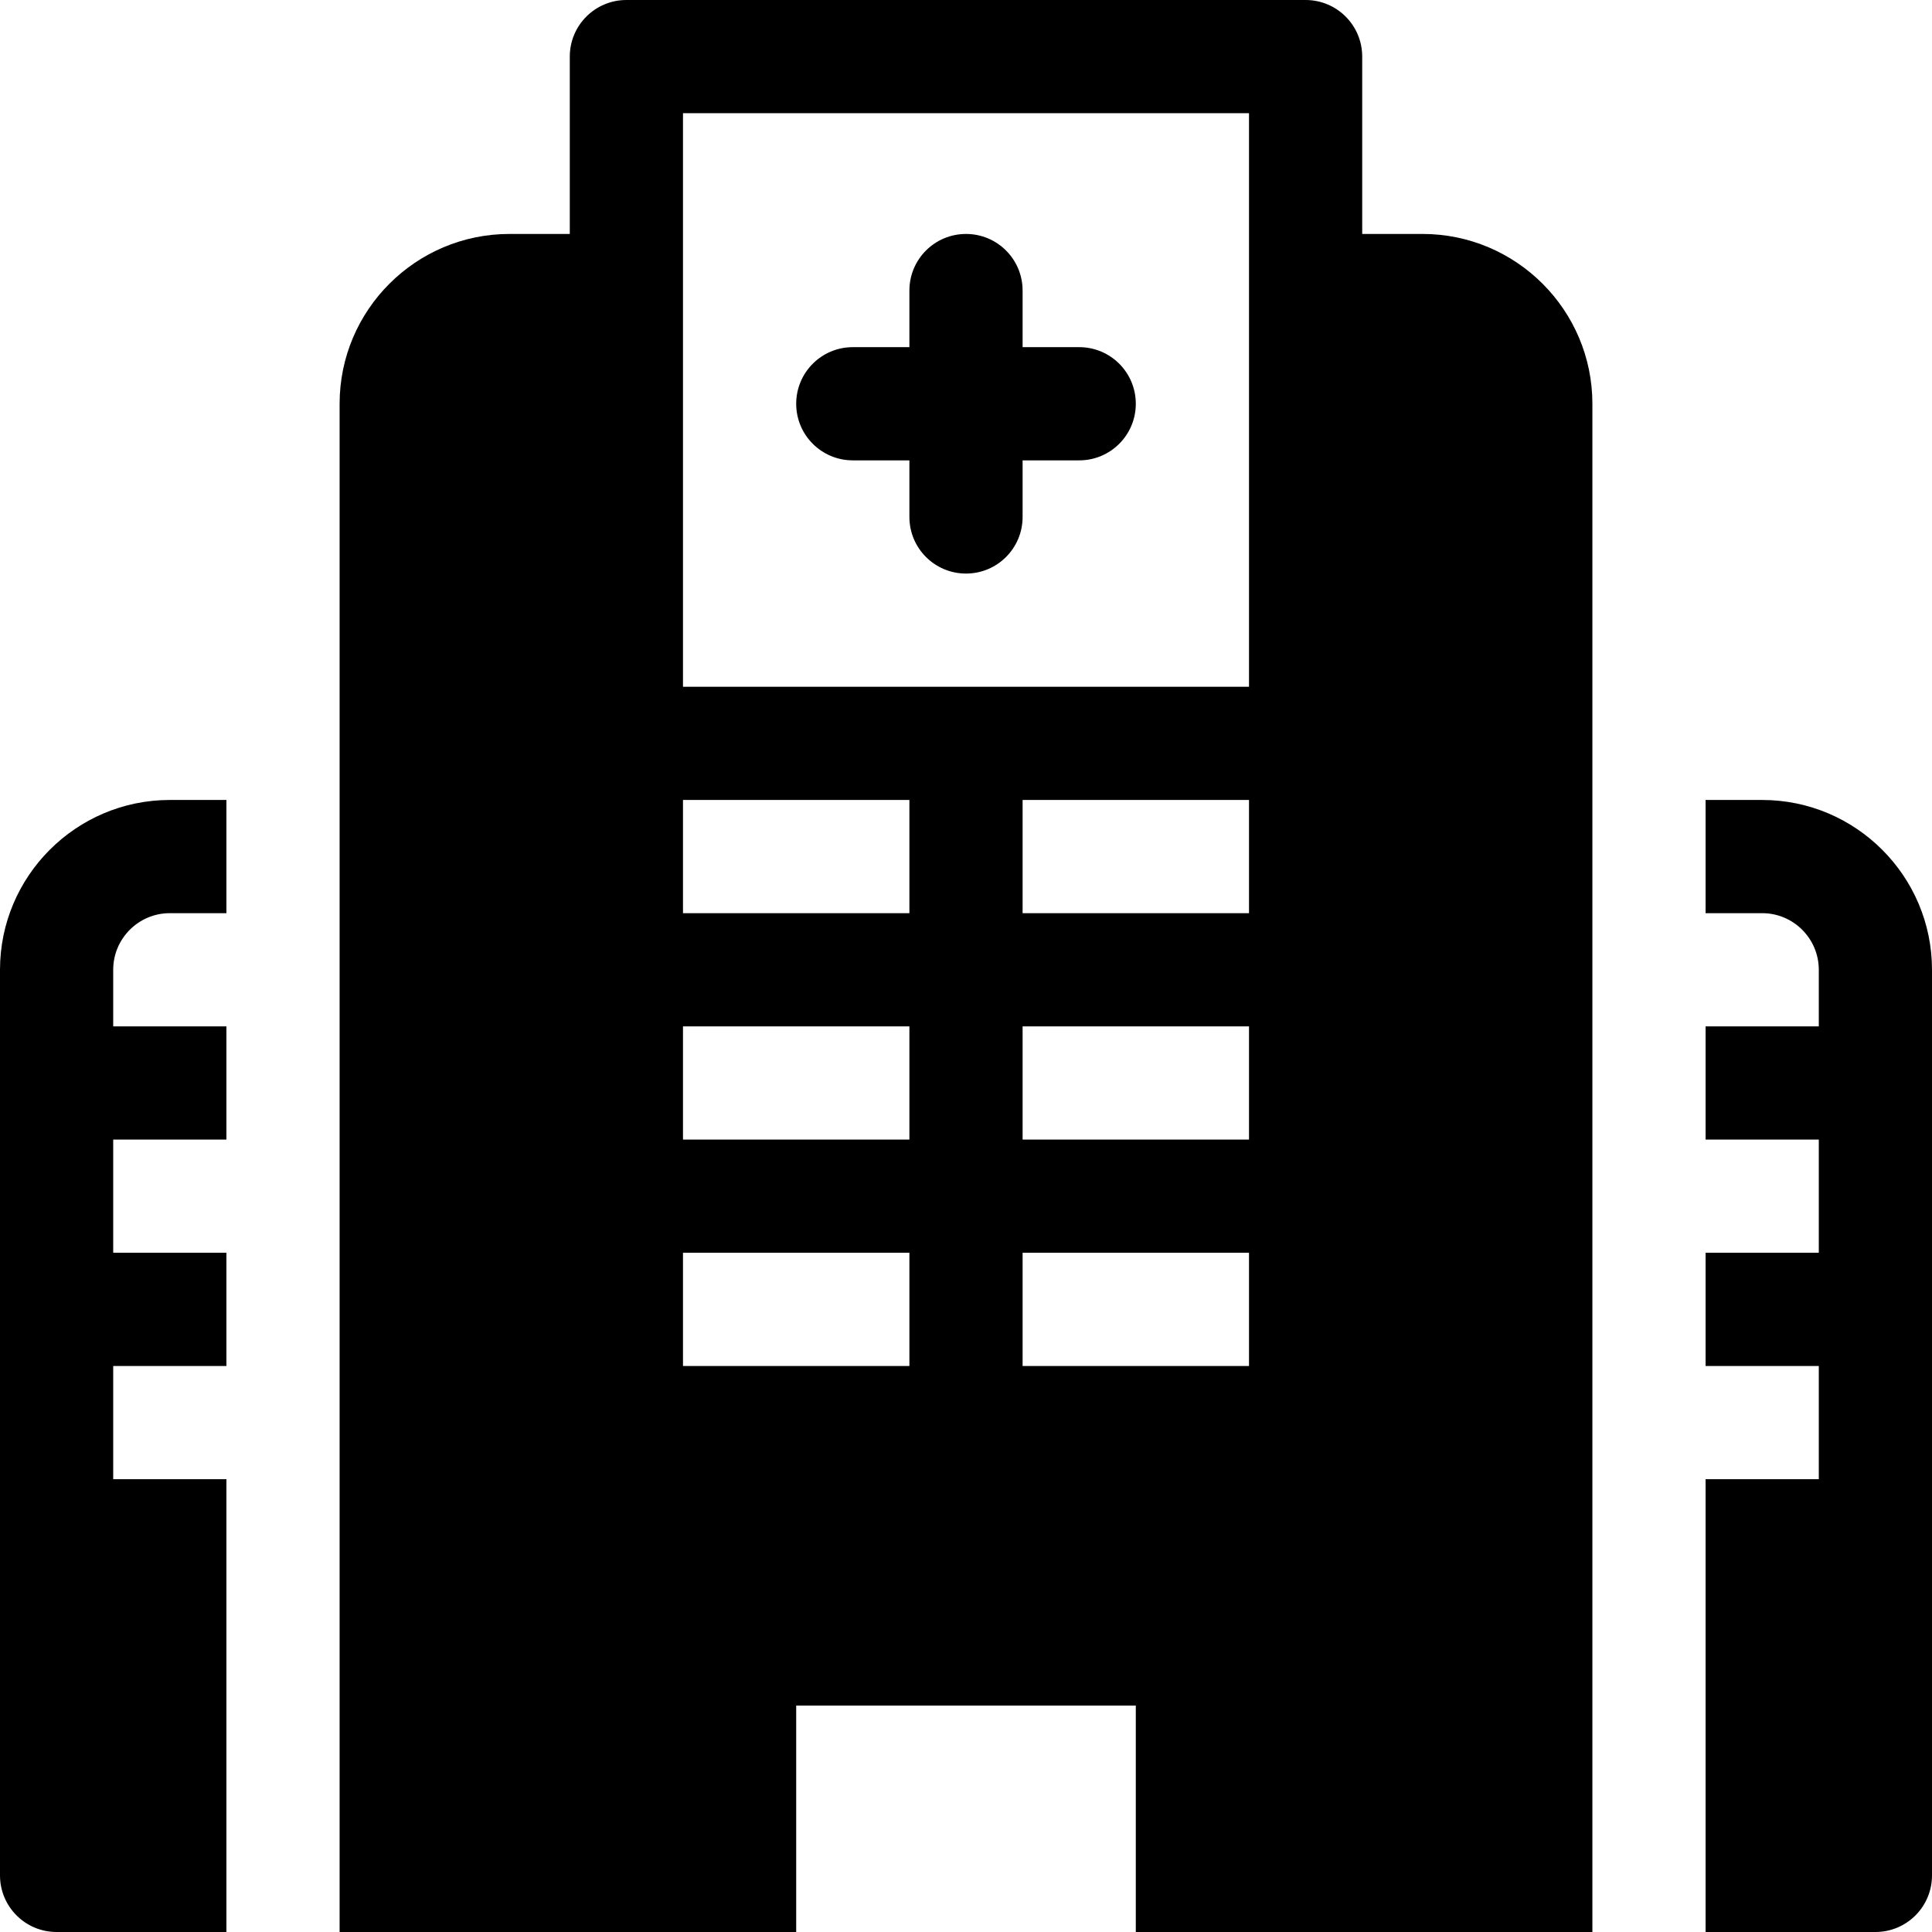
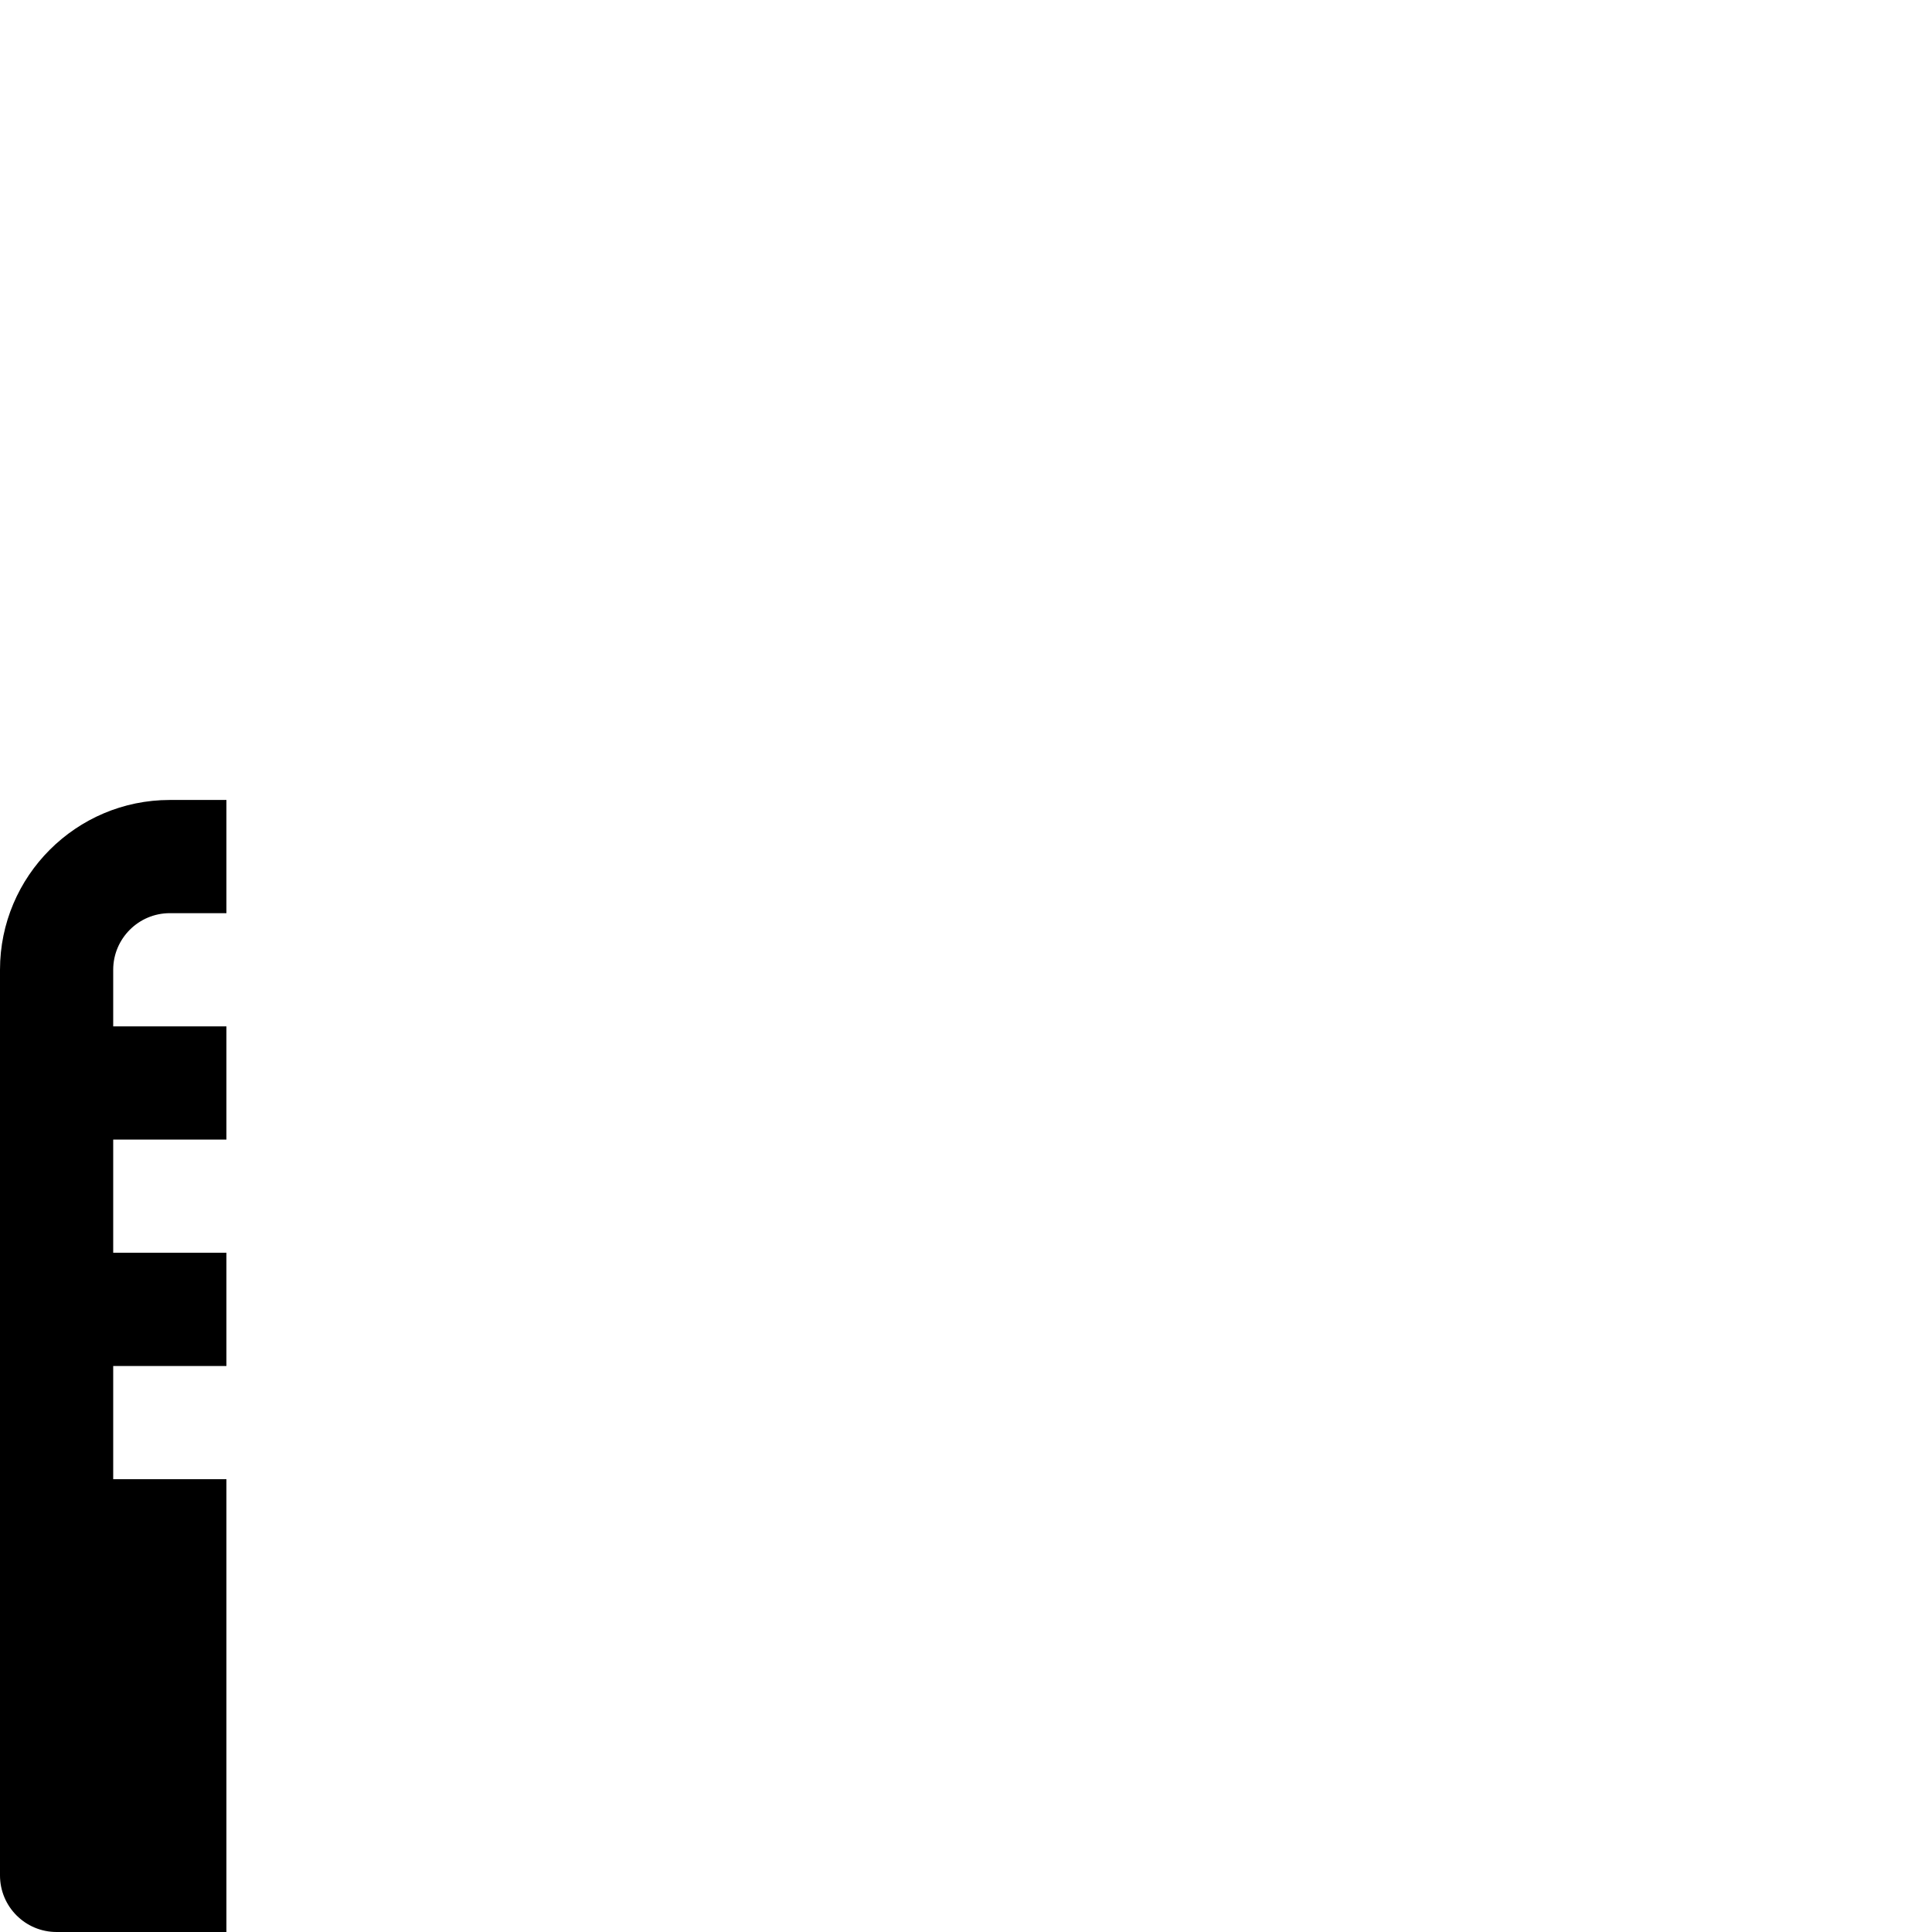
<svg xmlns="http://www.w3.org/2000/svg" version="1.1" id="Layer_1" x="0px" y="0px" viewBox="0 0 512 512" style="enable-background:new 0 0 512 512;" xml:space="preserve">
  <g>
    <g>
-       <path d="M286,92h-15V77c0-8.291-6.709-15-15-15c-8.291,0-15,6.709-15,15v15h-15c-8.291,0-15,6.709-15,15s6.709,15,15,15h15v15 c0,8.291,6.709,15,15,15s15-6.709,15-15v-15h15c8.291,0,15-6.709,15-15S294.291,92,286,92z" />
-     </g>
+       </g>
  </g>
  <g>
    <g>
      <path d="M45,242h15v-30H45c-24.814,0-45,20.186-45,45v240c0,8.291,6.709,15,15,15h45V392H30v-30h30v-30H30v-30h30v-30H30v-15 C30,248.738,36.724,242,45,242z" />
    </g>
  </g>
  <g>
    <g>
-       <path d="M467,212h-15v30h15c8.276,0,15,6.738,15,15v15h-30v30h30v30h-30v30h30v30h-30v120h45c8.291,0,15-6.709,15-15V257 C512,232.186,491.814,212,467,212z" />
-     </g>
+       </g>
  </g>
  <g>
    <g>
-       <path d="M377,62h-16V15c0-8.291-6.709-15-15-15H166c-8.291,0-15,6.709-15,15v47h-16c-24.814,0-45,20.186-45,45 c0,66.788,0,313.21,0,405c16.705,0,104.257,0,121,0c0-6.371,0-53.822,0-60h90c0,6.371,0,53.822,0,60c16.705,0,104.257,0,121,0 c0-46.267,0-357.575,0-405C422,82.186,401.814,62,377,62z M241,362h-60v-30h60V362z M241,302h-60v-30h60V302z M241,242h-60v-30h60 V242z M331,362h-60v-30h60V362z M331,302h-60v-30h60V302z M331,242h-60v-30h60V242z M331,77v105H181V77V30h150V77z" />
-     </g>
+       </g>
  </g>
  <g> </g>
  <g> </g>
  <g> </g>
  <g> </g>
  <g> </g>
  <g> </g>
  <g> </g>
  <g> </g>
  <g> </g>
  <g> </g>
  <g> </g>
  <g> </g>
  <g> </g>
  <g> </g>
  <g> </g>
</svg>